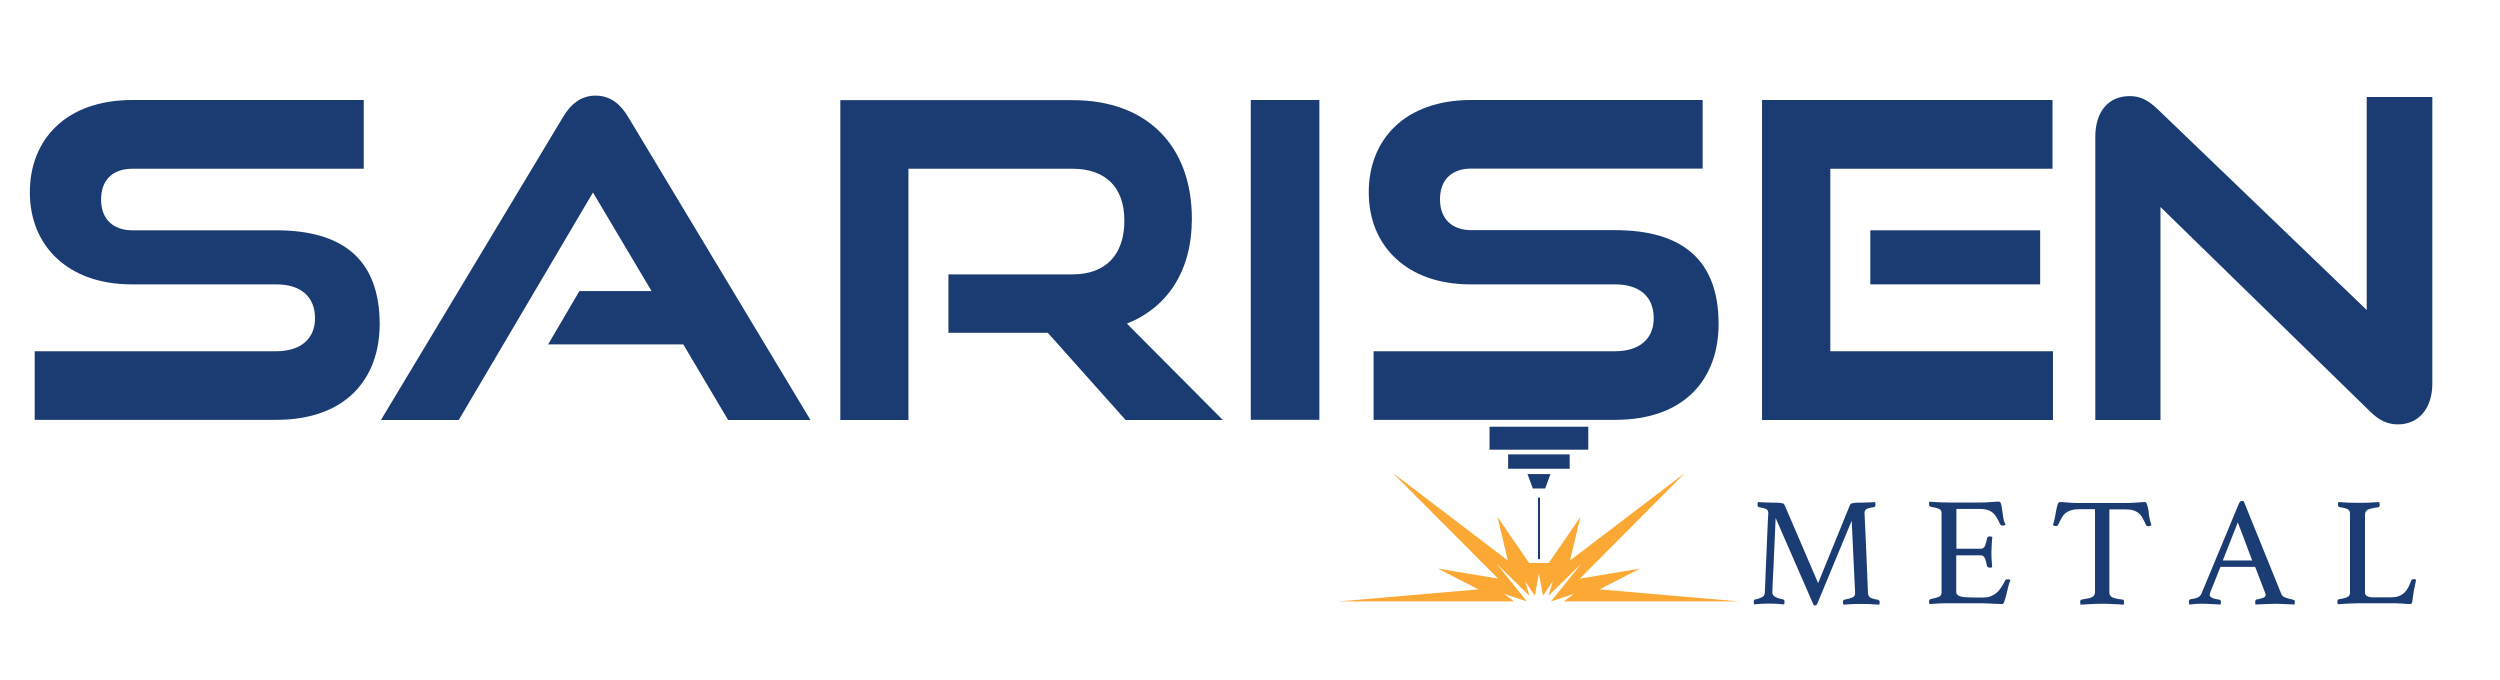
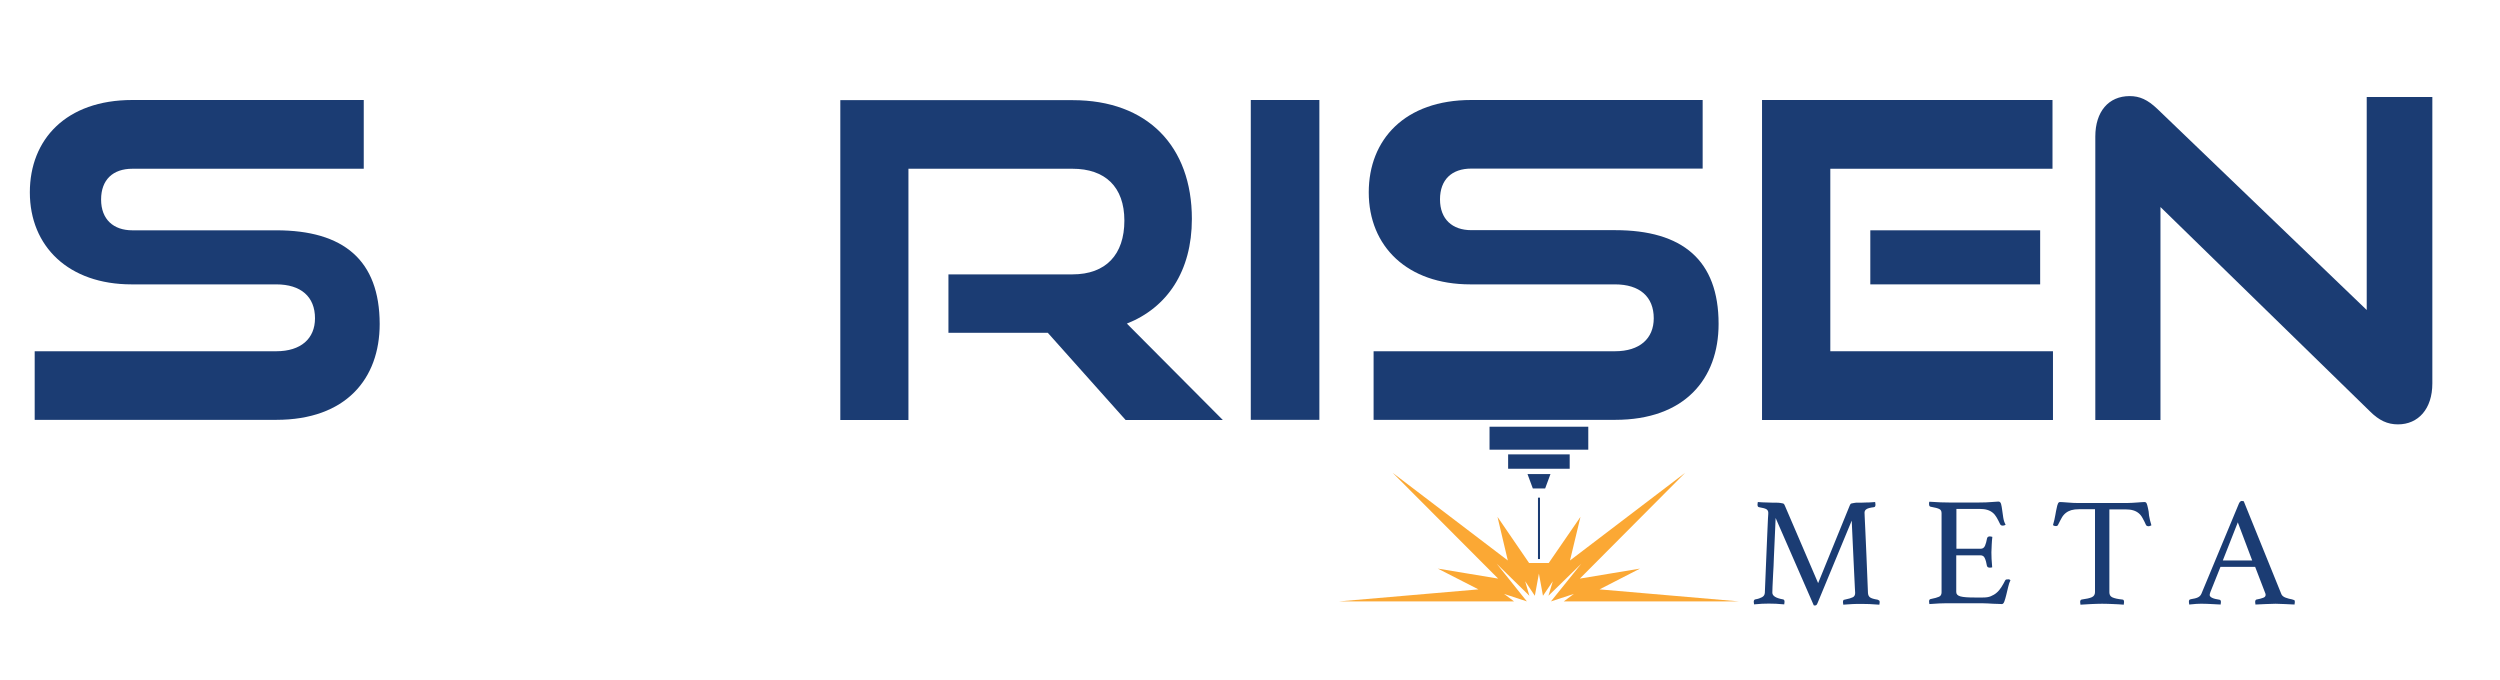
<svg xmlns="http://www.w3.org/2000/svg" xmlns:xlink="http://www.w3.org/1999/xlink" version="1.1" id="katman_1" x="0px" y="0px" viewBox="0 0 1600 435.5" style="enable-background:new 0 0 1600 435.5;" xml:space="preserve">
  <style type="text/css">
	.st0{clip-path:url(#SVGID_00000134955171761317583320000003711489925605448337_);}
	.st1{clip-path:url(#SVGID_00000028305715370972580650000001165105119910369191_);}
	.st2{fill:#D6D6D7;}
	.st3{clip-path:url(#SVGID_00000116200520448380464930000011852303068313043076_);}
	.st4{fill:#1B3C73;}
	.st5{fill:#FBA834;}
</style>
  <g>
    <defs>
      <rect id="SVGID_1_" x="-424.8" y="-1586.1" width="2425.3" height="3430.1" />
    </defs>
    <clipPath id="SVGID_00000020387934135843289060000012067154886406422454_">
      <use xlink:href="#SVGID_1_" style="overflow:visible;" />
    </clipPath>
    <g style="clip-path:url(#SVGID_00000020387934135843289060000012067154886406422454_);">
      <defs>
        <rect id="SVGID_00000041983505628485752680000009758420201082043793_" x="-424.8" y="-1586.1" width="2425.3" height="3430.1" />
      </defs>
      <clipPath id="SVGID_00000114761412281853228280000018116001535334592924_">
        <use xlink:href="#SVGID_00000041983505628485752680000009758420201082043793_" style="overflow:visible;" />
      </clipPath>
      <g style="clip-path:url(#SVGID_00000114761412281853228280000018116001535334592924_);">
        <path class="st2" d="M1999.8,1844.2H-425.7v-3430.3h2425.5V1844.2z M-425.5,1844h2425.1v-3429.9H-425.5V1844z" />
      </g>
    </g>
    <g style="clip-path:url(#SVGID_00000020387934135843289060000012067154886406422454_);">
      <defs>
        <rect id="SVGID_00000119086292499871484210000003521628496007640719_" x="-424.8" y="-1586.1" width="2425.3" height="3430.1" />
      </defs>
      <clipPath id="SVGID_00000175315937796155809600000017046616072581872515_">
        <use xlink:href="#SVGID_00000119086292499871484210000003521628496007640719_" style="overflow:visible;" />
      </clipPath>
      <g style="clip-path:url(#SVGID_00000175315937796155809600000017046616072581872515_);">
        <path class="st4" d="M176.8,147.4H84.7c-12.1,0-20-7-20-19.7c0-12.7,7.6-19.7,20-19.7h148.1V64H84.7c-42.5,0-65.6,25.3-65.6,59.1     c0,34.6,24.8,58.9,65.1,58.9h92.6c15.8,0,24.8,7.9,24.8,21.7c0,13-9,21.1-24.8,21.1H22.2v43.9h154.6c44.5,0,66.2-26.2,66.2-61.4     C242.9,166.5,219.9,147.4,176.8,147.4" />
      </g>
      <g style="clip-path:url(#SVGID_00000175315937796155809600000017046616072581872515_);">
-         <path class="st4" d="M381.2,61.2c-9.6,0-16.1,5.6-21.1,14.1L243.8,268.8h49.8l85.9-145.6l37.5,63.1h-46.2l-20,34.1h86.5     l28.7,48.4h52.7L402.3,75.3C397.3,66.8,390.8,61.2,381.2,61.2" />
-       </g>
+         </g>
      <g style="clip-path:url(#SVGID_00000175315937796155809600000017046616072581872515_);">
        <path class="st4" d="M762.8,140.1c0-46.5-28.4-76-76.3-76H537.8v204.7h43.6V108h105c20.8,0,33.2,11.5,33.2,33.2     c0,21.7-11.8,34.4-33.2,34.4h-79.4V213h63.6l49.8,55.8h62.2l-61.4-61.7C747,196.9,762.8,173.6,762.8,140.1" />
      </g>
      <g style="clip-path:url(#SVGID_00000175315937796155809600000017046616072581872515_);">
        <rect x="800.5" y="64" class="st4" width="43.9" height="204.7" />
      </g>
      <g style="clip-path:url(#SVGID_00000175315937796155809600000017046616072581872515_);">
        <path class="st4" d="M941,182h92.6c15.8,0,24.8,7.9,24.8,21.7c0,13-9,21.1-24.8,21.1H879.1v43.9h154.6     c44.5,0,66.2-26.2,66.2-61.4c0-40.8-23.1-60-66.2-60h-92.1c-12.1,0-20-7-20-19.7c0-12.7,7.6-19.7,20-19.7h148.1V64H941.6     c-42.5,0-65.6,25.3-65.6,59.1C876,157.8,900.8,182,941,182" />
      </g>
      <g style="clip-path:url(#SVGID_00000175315937796155809600000017046616072581872515_);">
        <polygon class="st4" points="1313.9,224.8 1171.4,224.8 1171.4,108 1313.6,108 1313.6,64 1127.7,64 1127.7,268.8 1313.9,268.8         " />
      </g>
      <g style="clip-path:url(#SVGID_00000175315937796155809600000017046616072581872515_);">
        <rect x="1197" y="147.4" class="st4" width="108.7" height="34.6" />
      </g>
      <g style="clip-path:url(#SVGID_00000175315937796155809600000017046616072581872515_);">
        <path class="st4" d="M1514.7,62.1v136.3l-134-128.7c-6.2-5.9-11.3-8.2-17.7-8.2c-13.5,0-22,9.9-22,25.9v181.4h41.7V132.5     l134,130.7c5.9,5.9,11.3,8.4,18,8.4c13,0,22-9.9,22-26.2V62.1H1514.7z" />
      </g>
      <g style="clip-path:url(#SVGID_00000175315937796155809600000017046616072581872515_);">
        <path class="st4" d="M1201.7,383.8c-2.5-0.4-4.1-0.9-4.9-1.5c-0.8-0.6-1.2-1.5-1.3-2.8c-0.4-9.7-0.7-17.9-1-24.5     c-0.3-6.6-0.5-11.8-0.7-15.8c-0.2-3.9-0.3-6.8-0.4-8.5c-0.1-1.7-0.1-2.6-0.1-2.6c0-0.9,0.4-1.7,1.2-2.2c0.8-0.6,2.4-1,4.8-1.3     c0.7-0.1,1-0.6,1-1.7c0-0.4-0.1-0.9-0.2-1.6c-0.9,0.1-1.8,0.1-2.8,0.2c-1,0.1-2,0.1-3,0.1c-1,0-1.9,0.1-2.8,0.1     c-0.9,0-1.6,0-2.1,0c-1.2,0-2.1,0-2.8,0.2c-0.7,0.1-1.2,0.2-1.6,0.3c-0.4,0.1-0.7,0.3-0.8,0.6c-0.2,0.3-0.3,0.5-0.4,0.8     l-20.2,49.6l-21.3-49.6c-0.1-0.3-0.3-0.5-0.4-0.8c-0.2-0.3-0.4-0.5-0.8-0.6c-0.4-0.1-0.9-0.2-1.6-0.3c-0.7-0.1-1.6-0.2-2.8-0.2     c-0.6,0-1.4,0-2.4,0c-1,0-2-0.1-3.1-0.1c-1.1,0-2.2-0.1-3.3-0.1c-1.1-0.1-2.1-0.1-2.9-0.2c-0.1,0.7-0.2,1.2-0.2,1.6     c0,1.1,0.3,1.6,1,1.7c2.3,0.4,3.9,0.8,4.7,1.3c0.8,0.5,1.2,1.3,1.2,2.3c0,0.1,0,1.3-0.2,3.6c-0.1,2.4-0.2,5.3-0.4,9     c-0.2,3.6-0.3,7.5-0.5,11.8c-0.2,4.2-0.4,8.3-0.5,12c-0.2,3.8-0.3,7-0.4,9.8c-0.1,2.8-0.2,4.4-0.2,5c-0.1,1.3-0.7,2.2-1.8,2.8     c-1.1,0.6-2.5,1.1-4.3,1.4c-0.7,0.1-1,0.7-1,1.6c0,0.4,0.1,0.9,0.2,1.6c1.6-0.1,3.3-0.2,5.1-0.4c1.8-0.1,3.2-0.1,4.3-0.1     c1.3,0,2.8,0,4.6,0.1c1.7,0.1,3.5,0.2,5.3,0.4c0.1-0.7,0.2-1.2,0.2-1.6c0-1-0.3-1.5-1-1.6c-4.5-0.8-6.8-2.2-6.8-4.3     c0-0.1,0-1.3,0.1-3.6c0.1-2.3,0.2-5,0.4-8.4c0.2-3.3,0.4-6.9,0.5-10.8c0.2-3.9,0.4-7.6,0.5-11.1c0.2-3.5,0.3-6.5,0.4-9.1     c0.1-2.6,0.2-4.2,0.2-4.8l24.4,55.9c0.1,0.1,0.4,0.1,0.9,0.1c0.4,0,0.7-0.2,0.9-0.4c0.2-0.3,0.5-0.7,0.7-1.3l21.8-52.6     c0,0.5,0.1,2,0.2,4.4c0.1,2.4,0.3,5.3,0.4,8.7c0.2,3.3,0.3,6.9,0.5,10.7c0.2,3.8,0.3,7.3,0.5,10.5c0.2,3.2,0.3,6,0.4,8.3     c0.1,2.3,0.2,3.5,0.2,3.7c0,1.3-0.5,2.2-1.4,2.7c-1,0.5-2.8,1.1-5.4,1.6c-0.7,0-1,0.5-1,1.6c0,0.4,0.1,0.9,0.2,1.6     c0.8-0.1,1.7-0.1,2.8-0.2c1.1-0.1,2.1-0.1,3.2-0.2c1.1,0,2.1-0.1,3.1-0.1c1,0,1.8,0,2.5,0c1.6,0,3.3,0,5.2,0.1     c1.9,0.1,4,0.2,6.3,0.4c0.1-0.7,0.2-1.2,0.2-1.6c0-0.4-0.1-0.7-0.2-1C1202.3,384.1,1202,383.9,1201.7,383.8" />
      </g>
      <g style="clip-path:url(#SVGID_00000175315937796155809600000017046616072581872515_);">
        <path class="st4" d="M1284.8,370.8c-0.8,0-1.3,0.2-1.5,0.7c-0.8,1.6-1.6,3-2.5,4.4c-0.9,1.3-1.8,2.5-2.9,3.4     c-1.1,1-2.4,1.7-3.8,2.3c-1.4,0.6-3.1,0.8-5,0.8h-5.5c-4.1,0-7.1-0.2-8.9-0.7c-1.8-0.5-2.7-1.4-2.7-2.8v-23.5h15.5     c1.3,0,2.3,0.6,2.8,1.9c0.6,1.3,1,2.9,1.3,4.7c0.2,0.9,0.8,1.3,1.9,1.3c0.5,0,1-0.1,1.5-0.2c-0.2-2.1-0.3-3.9-0.4-5.5     c-0.1-1.6-0.1-3-0.1-4.1c0-1.4,0.1-3,0.2-4.9c0.1-1.9,0.2-3.5,0.4-5c-0.2-0.1-0.5-0.1-0.8-0.2c-0.3-0.1-0.6-0.1-0.8-0.1     c-1,0-1.6,0.4-1.8,1.3c-0.3,1.9-0.8,3.4-1.3,4.7c-0.6,1.3-1.5,1.9-2.8,1.9h-15.5v-25.5h14.7c2,0,3.7,0.2,5,0.6     c1.4,0.4,2.5,1,3.5,1.8c1,0.8,1.8,1.8,2.5,3c0.7,1.2,1.5,2.7,2.3,4.4c0.3,0.6,0.8,0.9,1.7,0.9c0.7,0,1.3-0.2,1.8-0.6     c-0.7-1.2-1.2-2.6-1.5-4.4c-0.3-1.7-0.5-3.3-0.7-4.9c-0.2-1.5-0.4-2.8-0.7-3.9s-0.9-1.6-1.7-1.6c-0.7,0-2.2,0.1-4.4,0.3     c-2.2,0.2-4.8,0.3-7.8,0.3h-19.6c-1.5,0-3.3,0-5.2-0.1c-1.9-0.1-4.3-0.2-7.2-0.4c-0.1,0.3-0.1,0.5-0.2,0.7c0,0.2,0,0.5,0,0.8     c0,1,0.3,1.6,1,1.7c2.8,0.5,4.7,1,5.6,1.5c1,0.5,1.4,1.4,1.4,2.7v50.6c0,1.3-0.5,2.3-1.6,2.8c-1.1,0.5-2.9,1-5.4,1.5     c-0.7,0.1-1,0.7-1,1.6c0,0.4,0.1,0.9,0.2,1.6c2-0.1,4.1-0.2,6.3-0.4c2.2-0.1,4.2-0.1,6.2-0.1h21.8c0.9,0,1.9,0,3.1,0.1     s2.4,0.1,3.5,0.2c1.2,0,2.2,0.1,3.2,0.1c1,0.1,1.8,0.1,2.3,0.1c0.7,0,1.2-0.6,1.6-1.7c0.4-1.1,0.8-2.5,1.2-4.1     c0.4-1.6,0.8-3.3,1.2-5c0.4-1.8,0.9-3.3,1.5-4.5c-0.3-0.2-0.7-0.4-1-0.6C1285.5,370.9,1285.2,370.8,1284.8,370.8" />
      </g>
      <g style="clip-path:url(#SVGID_00000175315937796155809600000017046616072581872515_);">
        <path class="st4" d="M1374.7,325.2c-0.3-1.3-0.5-2.2-0.8-2.9c-0.3-0.7-0.8-1-1.4-1c-0.5,0-1.2,0-2,0.1c-0.8,0.1-1.7,0.1-2.7,0.2     s-2,0.1-3,0.2c-1,0.1-1.9,0.1-2.7,0.1h-33.2c-0.9,0-1.8,0-2.8-0.1c-1-0.1-2-0.1-2.9-0.2c-1-0.1-1.9-0.1-2.7-0.2     c-0.9-0.1-1.5-0.1-2-0.1c-0.7,0-1.1,0.3-1.4,1c-0.3,0.7-0.6,1.6-0.8,2.8c-0.3,1.2-0.6,2.8-0.9,4.6c-0.3,1.9-0.8,4-1.5,6.4     c0.5,0.4,1.2,0.6,1.9,0.6c0.3,0,0.6-0.1,0.8-0.2c0.3-0.1,0.5-0.4,0.6-0.7c0.8-1.7,1.6-3.1,2.3-4.4c0.7-1.3,1.6-2.3,2.6-3.1     c1-0.8,2.2-1.4,3.5-1.8c1.4-0.4,3-0.6,5-0.6h10.2V379c0,1.5-0.7,2.6-2,3.2c-1.3,0.6-3.5,1.1-6.5,1.5c-0.7,0.1-1,0.7-1,1.6     c0,0.5,0.1,1,0.2,1.7c2.1-0.1,4.4-0.2,6.8-0.4c2.4-0.1,4.8-0.2,7.1-0.2c2.4,0,4.8,0.1,7.1,0.2c2.4,0.1,4.6,0.2,6.7,0.4     c0.1-0.7,0.2-1.2,0.2-1.7c0-1.1-0.4-1.6-1.1-1.6c-3-0.3-5.1-0.8-6.4-1.4c-1.3-0.6-1.9-1.7-1.9-3.2v-53.1h10.2c2,0,3.7,0.2,5,0.6     c1.4,0.4,2.5,1,3.5,1.8c1,0.8,1.8,1.8,2.5,3.1c0.7,1.3,1.5,2.7,2.2,4.4c0.1,0.3,0.4,0.6,0.7,0.7c0.3,0.1,0.6,0.2,0.9,0.2     c0.4,0,0.7-0.1,1-0.2c0.3-0.1,0.6-0.3,0.9-0.4c-0.7-2.3-1.2-4.3-1.5-6.2C1375.3,328,1375,326.5,1374.7,325.2" />
      </g>
      <g style="clip-path:url(#SVGID_00000175315937796155809600000017046616072581872515_);">
        <path class="st4" d="M1466.9,383.6c-1.3-0.2-2.7-0.6-4.1-1.1s-2.3-1.3-2.7-2.2l-24.1-59.5c-0.5-0.1-0.9-0.2-1.2-0.2     c-0.8,0-1.4,0.6-1.9,1.7l-24,57.7c-0.5,1.1-1.2,1.8-2.2,2.3c-1,0.5-2.6,0.9-4.6,1.2c-0.5,0.1-0.9,0.3-1,0.6     c-0.2,0.3-0.2,0.7-0.2,1.2c0,0.5,0.1,1.1,0.2,1.6c1.5-0.2,3-0.3,4.4-0.4c1.4-0.1,2.8-0.1,4.1-0.1c1.9,0,3.9,0.1,5.9,0.2     c2,0.1,3.9,0.2,5.7,0.3c0.1-0.7,0.2-1.2,0.2-1.6c0-0.4-0.1-0.7-0.2-1c-0.2-0.3-0.5-0.5-0.9-0.5c-4-0.6-6.1-1.6-6.1-3     c0-0.5,0.2-1.2,0.5-2l6.4-16h22.2l6.3,16.4c0.3,0.6,0.4,1.1,0.4,1.5c0,0.9-0.5,1.5-1.6,1.9c-1.1,0.4-2.5,0.8-4.2,1.1     c-0.2,0-0.4,0.1-0.6,0.4c-0.2,0.2-0.3,0.6-0.3,1.2c0,0.4,0.1,0.9,0.2,1.6c1.9-0.1,4.1-0.2,6.5-0.3c2.4-0.1,4.5-0.2,6.4-0.2     c1.8,0,3.7,0.1,5.8,0.2c2.1,0.1,4.1,0.2,6.3,0.3c0.1-0.7,0.2-1.2,0.2-1.6c0-0.6-0.1-1-0.3-1.2     C1467.6,383.9,1467.3,383.7,1466.9,383.6 M1422.6,358.7l9.6-24.4l9.2,24.4H1422.6z" />
      </g>
      <g style="clip-path:url(#SVGID_00000175315937796155809600000017046616072581872515_);">
-         <path class="st4" d="M1544.4,370.7c-0.6,0-1,0.3-1.2,0.8c-0.6,1.7-1.3,3.3-2,4.6c-0.8,1.4-1.6,2.5-2.6,3.4     c-1,0.9-2.2,1.6-3.6,2.1c-1.4,0.5-3.1,0.7-5,0.7h-10.8c-1.7,0-3.1-0.2-4.1-0.7c-1-0.5-1.5-1.3-1.5-2.4v-49.7c0-1.7,0.7-2.8,2-3.4     c1.4-0.6,3.5-1.1,6.3-1.4c0.7-0.1,1.1-0.7,1.1-1.8c0-0.4-0.1-0.9-0.2-1.6c-2,0.1-4.2,0.2-6.8,0.4c-2.5,0.1-4.9,0.1-7.2,0.1     c-1.5,0-3.4,0-5.6-0.1c-2.2-0.1-4.4-0.2-6.7-0.4c-0.1,0.7-0.2,1.2-0.2,1.7c0,0.4,0.1,0.7,0.2,1c0.2,0.3,0.4,0.5,0.7,0.5     c2.6,0.4,4.4,0.9,5.4,1.4c0.9,0.6,1.4,1.5,1.4,2.8v50.7c0,1.2-0.5,2.1-1.5,2.6c-1,0.6-2.9,1.1-5.6,1.5c-0.7,0.1-1,0.7-1,1.6     c0,0.4,0.1,0.9,0.2,1.6c2.1-0.1,4.3-0.3,6.7-0.4c2.3-0.1,4.2-0.2,5.8-0.2h24.9c1.3,0,2.7,0.1,4.4,0.2c1.7,0.2,3.1,0.3,4.2,0.3     c0.5,0,0.9-0.1,1.2-0.3c0.3-0.2,0.5-0.7,0.6-1.4c0.3-2.8,0.7-5.3,1.1-7.5c0.4-2.2,0.9-4.3,1.3-6.3c-0.4-0.2-0.8-0.4-1.1-0.6     C1545.1,370.8,1544.7,370.7,1544.4,370.7" />
-       </g>
+         </g>
      <g style="clip-path:url(#SVGID_00000175315937796155809600000017046616072581872515_);">
        <rect x="984.3" y="318.5" class="st4" width="1.3" height="39.3" />
      </g>
      <g style="clip-path:url(#SVGID_00000175315937796155809600000017046616072581872515_);">
        <polygon class="st5" points="1049.6,363.9 1011.1,370.3 1078.5,302.6 1004.8,358.7 1011.5,330.8 991.2,360.3 984.9,360.3      978.6,360.3 958.4,330.8 965,358.7 891.3,302.6 958.8,370.3 920.2,363.9 946.2,377.2 856.9,384.9 969,384.9 962.6,380.1      977.2,384.9 957.9,360.8 978.8,381.3 976.1,372 982.3,381.3 984.9,367.1 987.5,381.3 993.8,372 991,381.3 1012,360.8      992.6,384.9 1007.3,380.1 1000.8,384.9 1113,384.9 1023.7,377.2    " />
      </g>
      <g style="clip-path:url(#SVGID_00000175315937796155809600000017046616072581872515_);">
        <rect x="953.3" y="273.1" class="st4" width="63.2" height="14.7" />
      </g>
      <g style="clip-path:url(#SVGID_00000175315937796155809600000017046616072581872515_);">
        <rect x="965.2" y="290.8" class="st4" width="39.4" height="9.2" />
      </g>
      <g style="clip-path:url(#SVGID_00000175315937796155809600000017046616072581872515_);">
        <polygon class="st4" points="992.3,303.4 984.9,303.4 977.6,303.4 981,312.6 984.9,312.6 988.9,312.6    " />
      </g>
    </g>
  </g>
</svg>